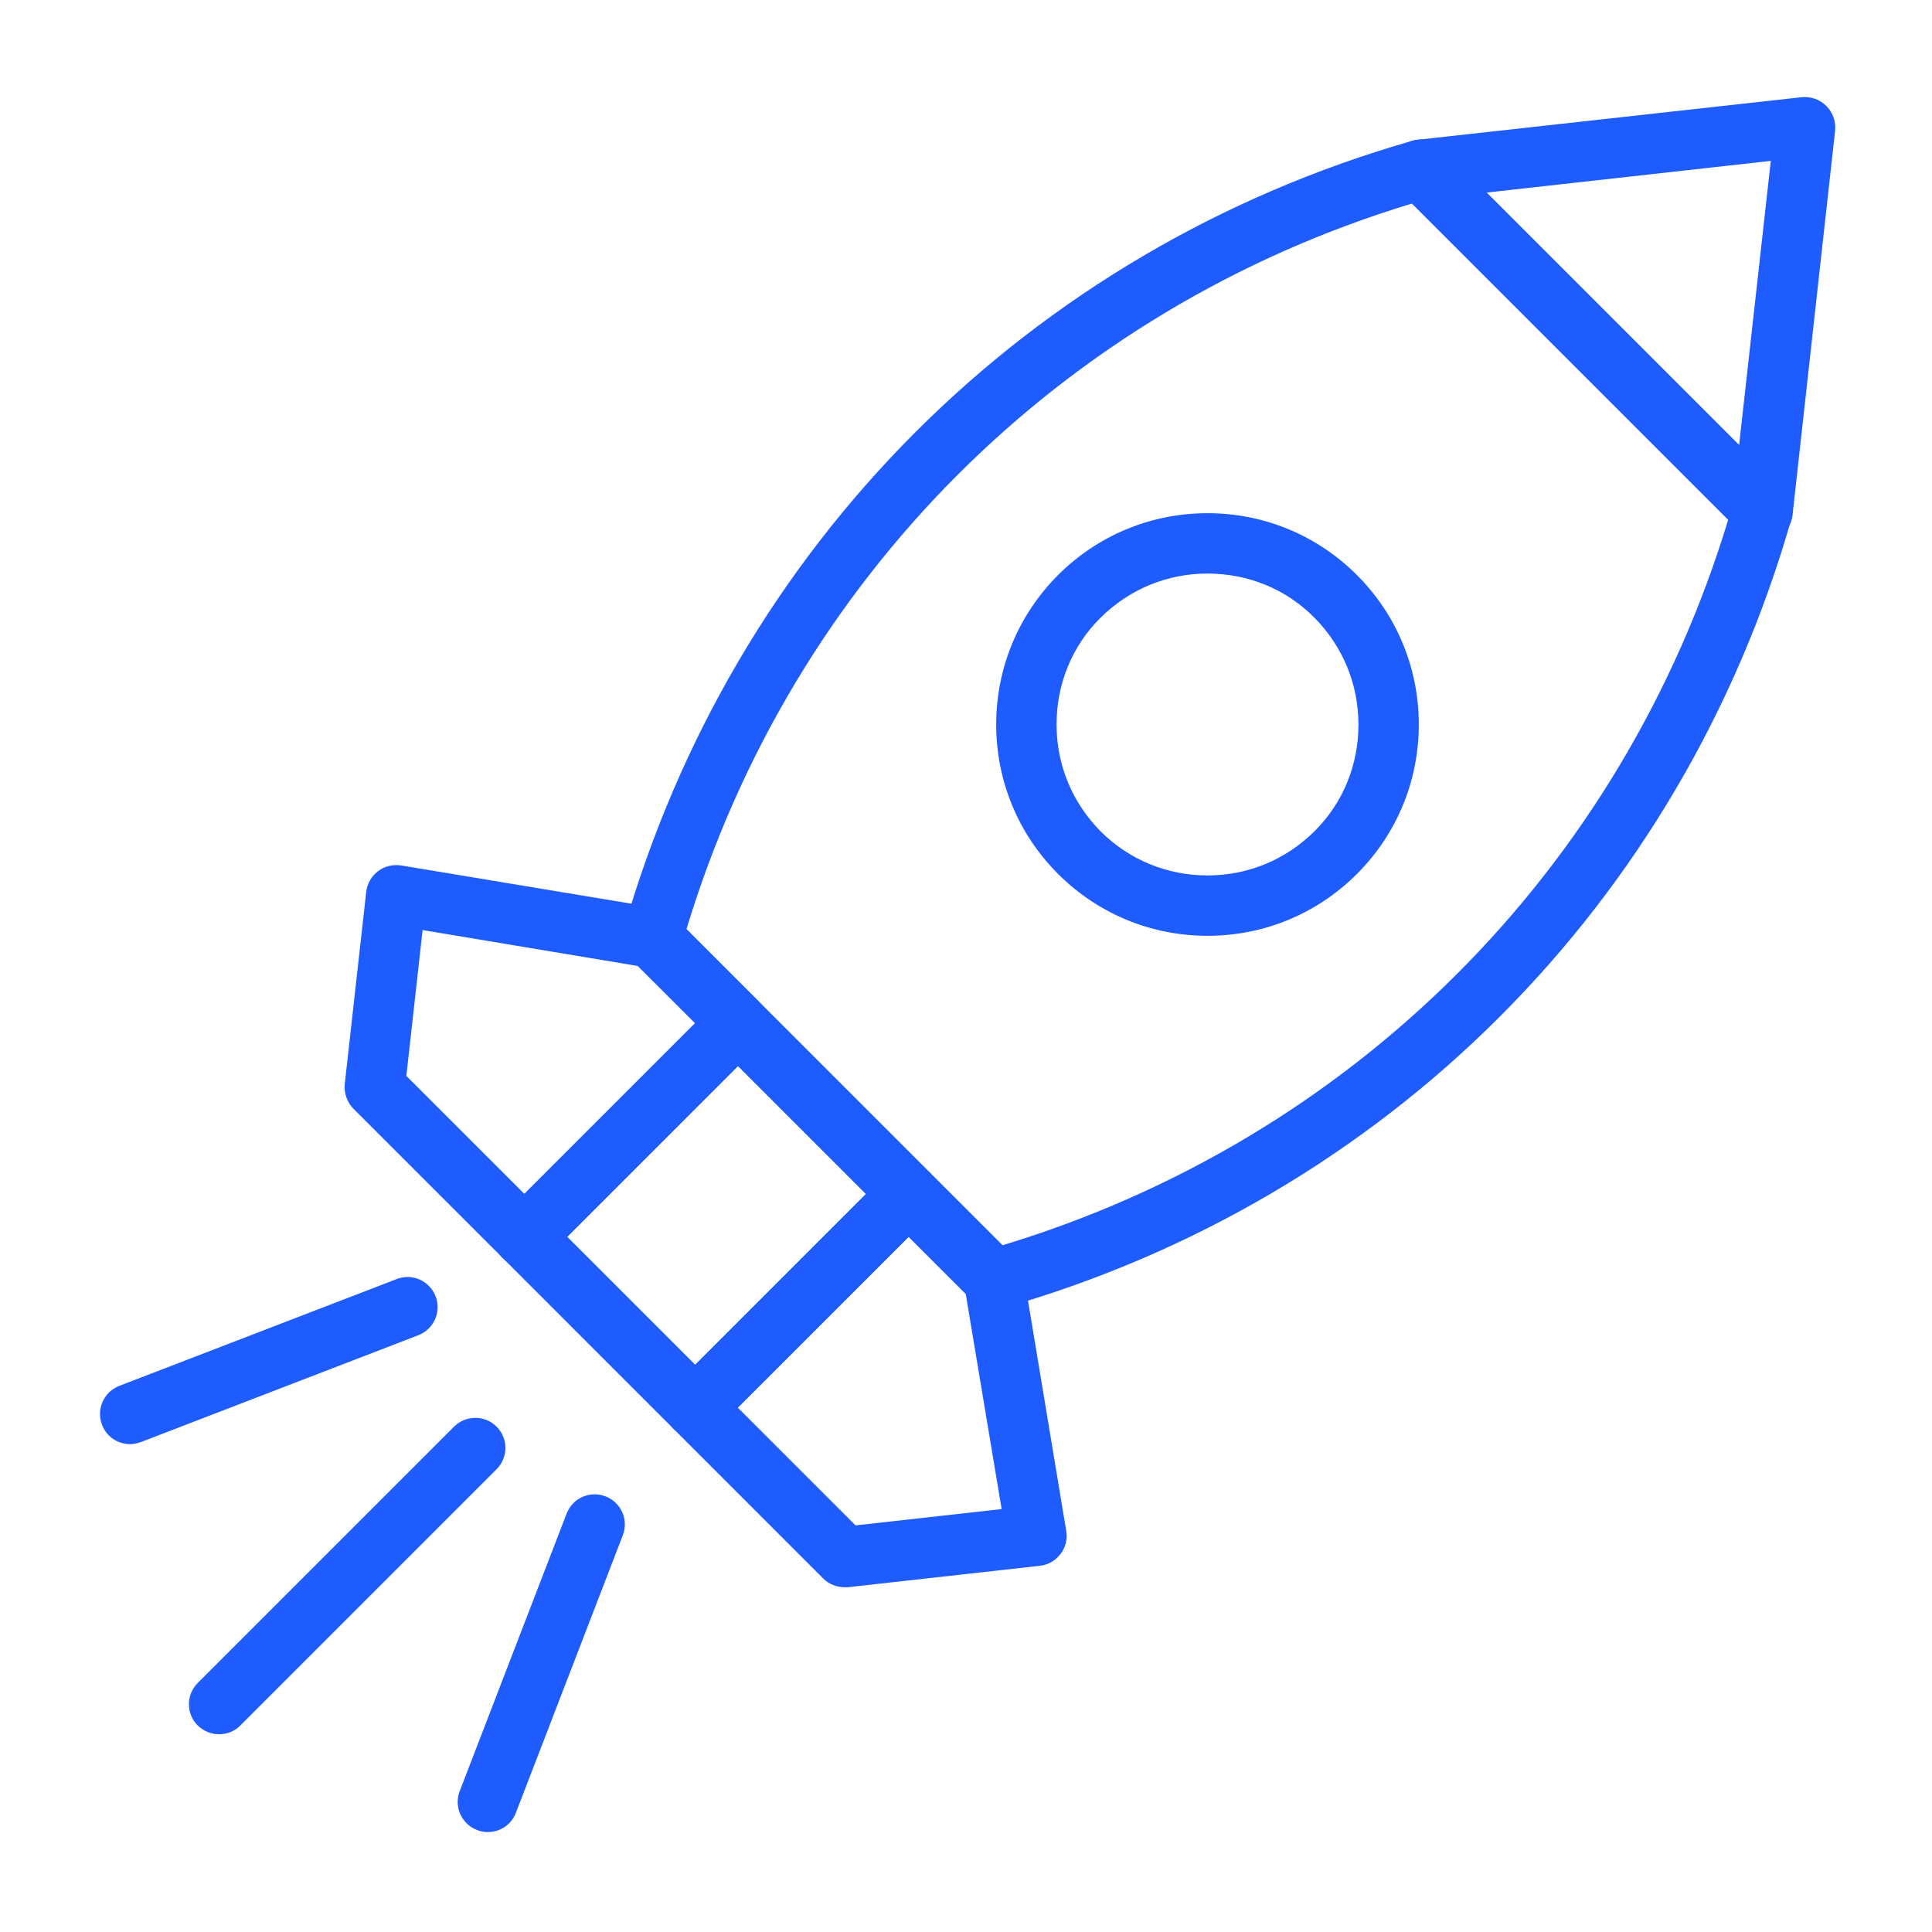
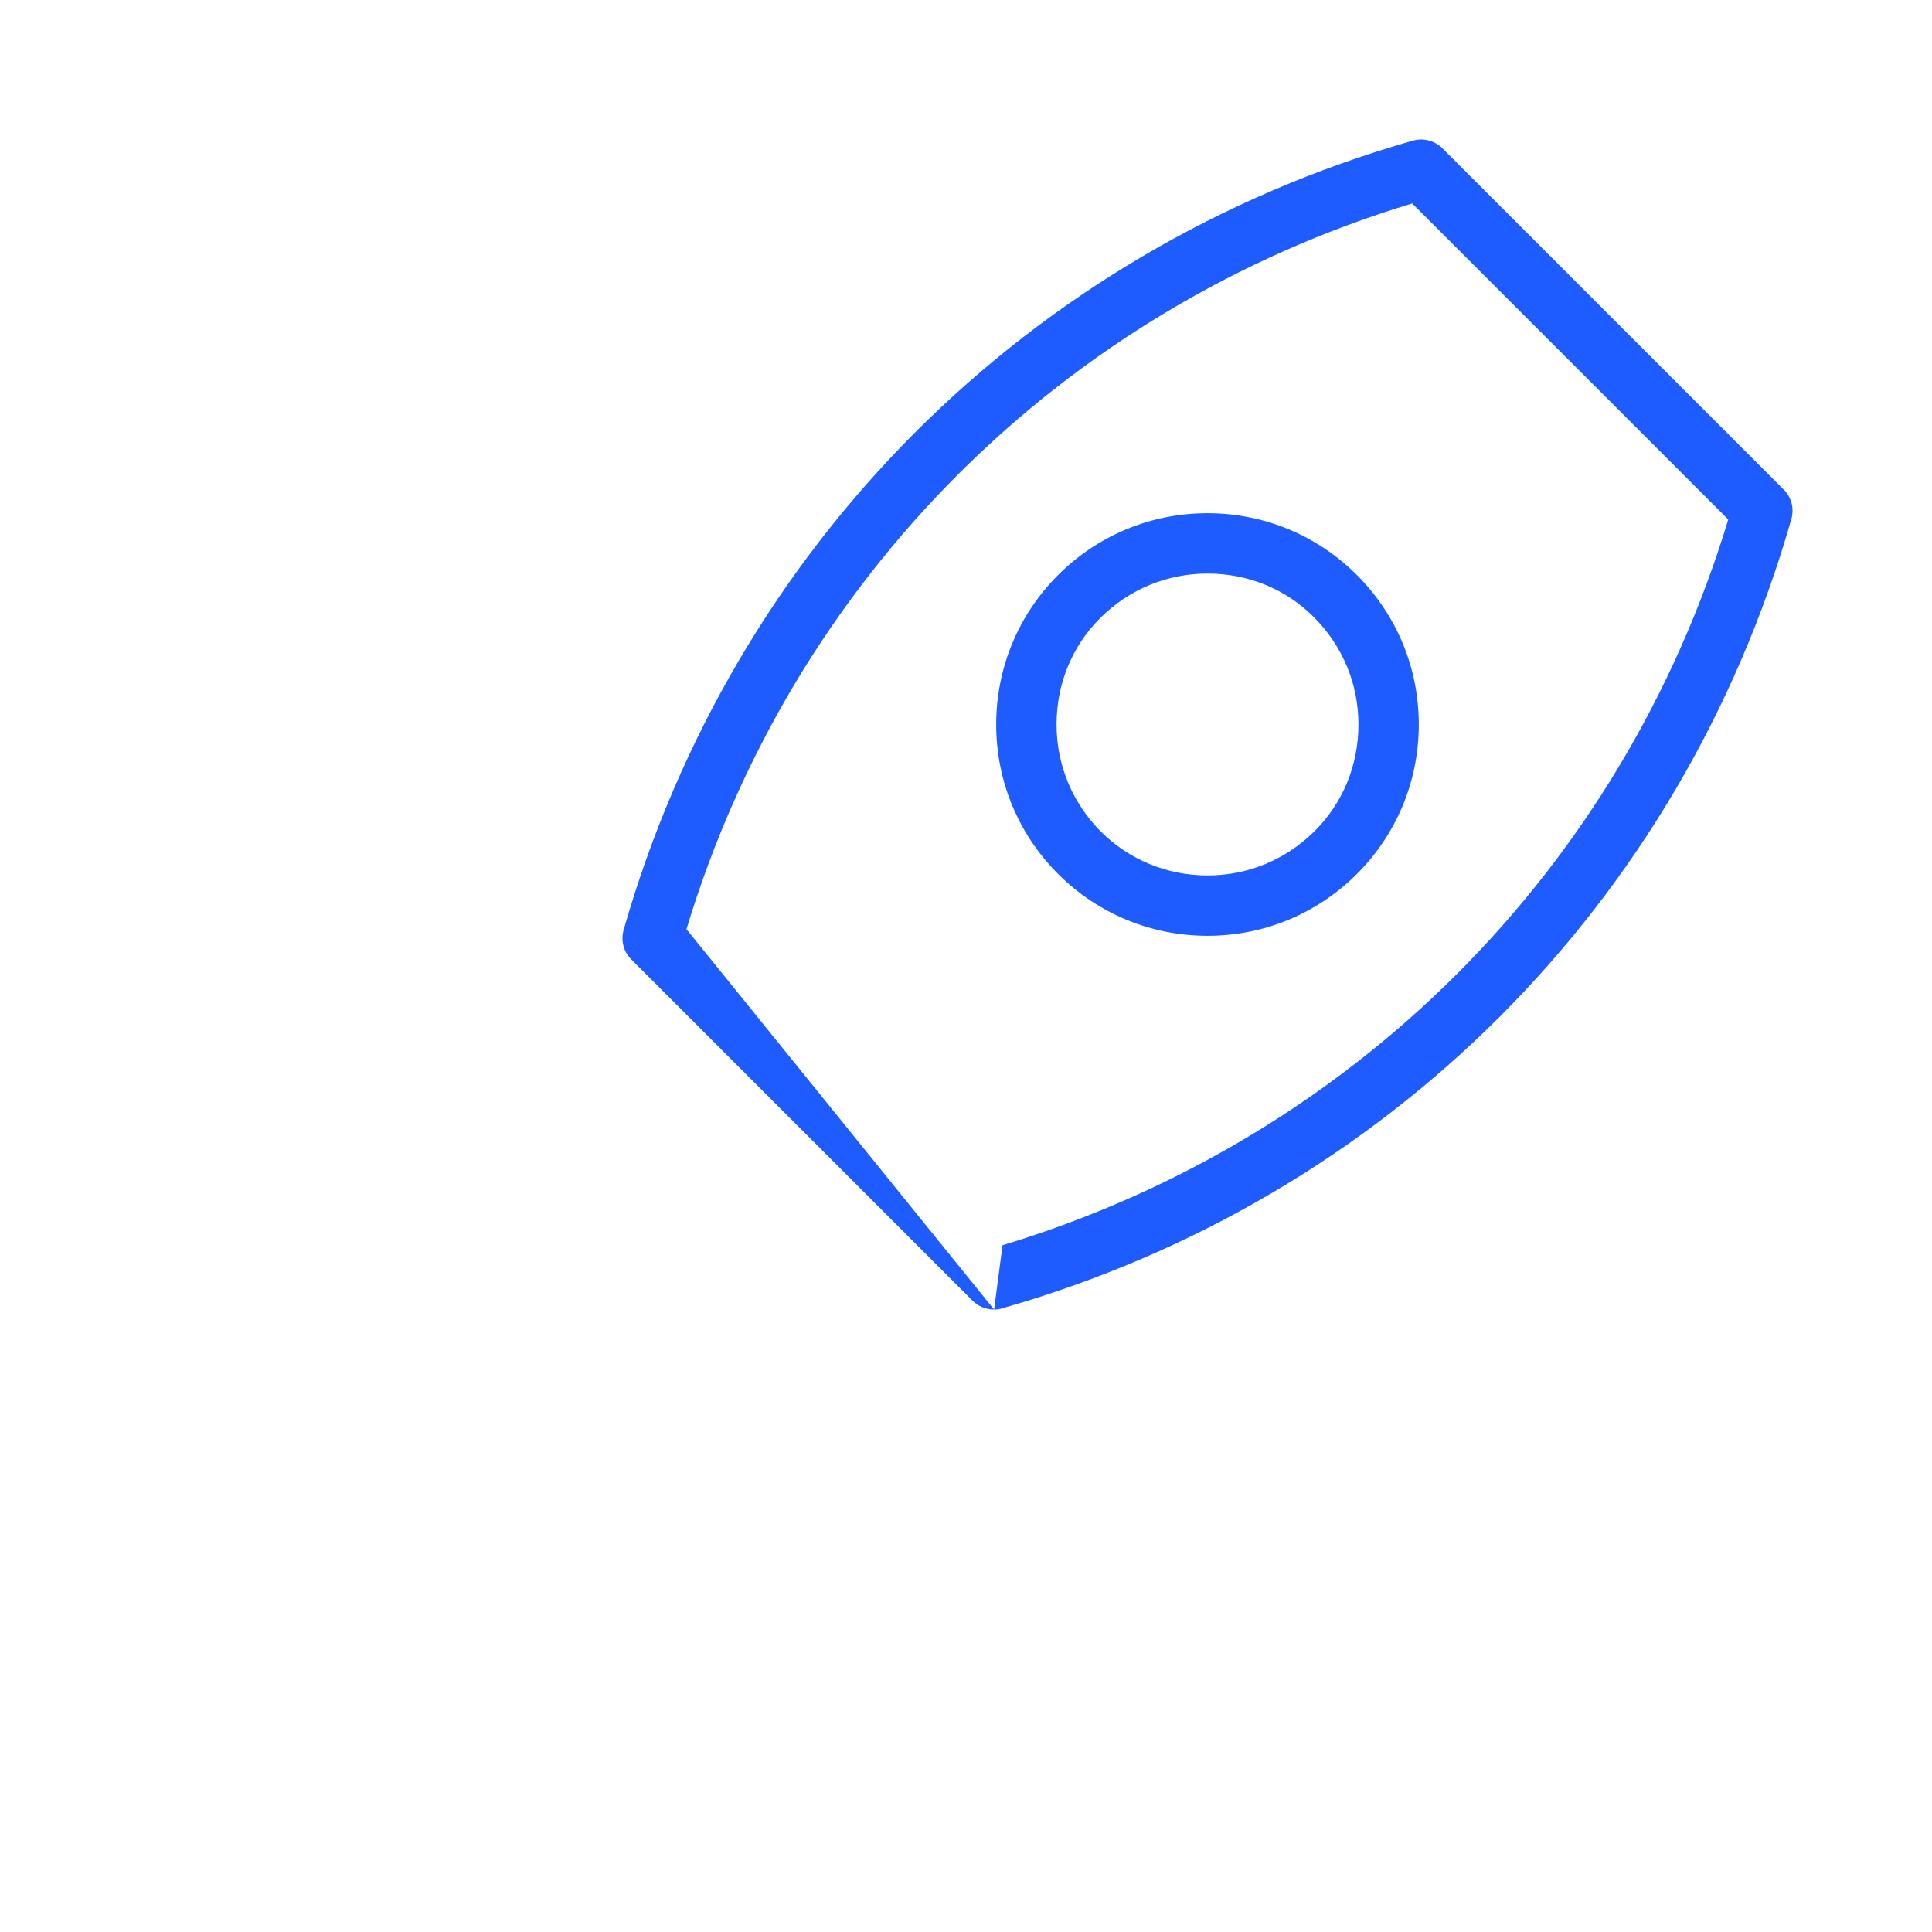
<svg xmlns="http://www.w3.org/2000/svg" width="54" height="54" viewBox="0 0 54 54" fill="none">
-   <path d="M27.785 36.602C27.565 36.602 27.346 36.517 27.186 36.357L17.643 26.814C17.423 26.595 17.348 26.283 17.432 25.988C20.503 15.247 28.747 6.995 39.487 3.932C39.783 3.847 40.103 3.932 40.314 4.143L49.857 13.686C50.077 13.905 50.153 14.217 50.068 14.512C46.997 25.253 38.753 33.505 28.012 36.568C27.937 36.593 27.861 36.602 27.785 36.602ZM19.187 25.971L28.021 34.805C37.808 31.843 45.343 24.308 48.305 14.521L39.471 5.687C29.683 8.648 22.148 16.183 19.187 25.971Z" fill="#1E5CFF" />
-   <path d="M49.258 15.129C49.039 15.129 48.819 15.044 48.659 14.884L39.116 5.341C38.889 5.113 38.812 4.767 38.914 4.463C39.023 4.16 39.294 3.94 39.614 3.907L50.355 2.717C50.608 2.692 50.861 2.776 51.047 2.962C51.233 3.147 51.317 3.4 51.292 3.653L50.102 14.394C50.068 14.715 49.849 14.993 49.545 15.095C49.452 15.129 49.359 15.145 49.267 15.145L49.258 15.129ZM41.546 5.383L48.608 12.445L49.494 4.497L41.546 5.383ZM14.656 35.412C14.428 35.412 14.217 35.319 14.057 35.167L9.88 30.991C9.703 30.814 9.61 30.552 9.636 30.299L10.235 24.933C10.26 24.705 10.378 24.494 10.564 24.351C10.749 24.207 10.986 24.157 11.213 24.19L18.377 25.38C18.554 25.405 18.714 25.49 18.832 25.616L21.22 28.004C21.381 28.164 21.465 28.375 21.465 28.603C21.465 28.831 21.372 29.042 21.22 29.202L15.255 35.167C15.095 35.328 14.884 35.412 14.656 35.412ZM11.365 30.08L14.656 33.37L19.432 28.595L17.828 27L11.812 25.996L11.357 30.08H11.365ZM23.608 44.364C23.389 44.364 23.169 44.28 23.009 44.12L18.832 39.943C18.672 39.783 18.588 39.572 18.588 39.344C18.588 39.116 18.681 38.905 18.832 38.745L24.798 32.78C25.127 32.451 25.659 32.451 25.988 32.78L28.375 35.167C28.502 35.294 28.586 35.454 28.612 35.623L29.801 42.787C29.843 43.014 29.784 43.251 29.641 43.436C29.497 43.622 29.295 43.74 29.059 43.765L23.692 44.364C23.692 44.364 23.634 44.364 23.6 44.364H23.608ZM20.621 39.344L23.912 42.635L27.996 42.179L26.992 36.163L25.397 34.569L20.621 39.344Z" fill="#1E5CFF" />
-   <path d="M19.432 40.188C19.212 40.188 19.001 40.103 18.832 39.943L14.057 35.167C13.897 35.007 13.812 34.796 13.812 34.568C13.812 34.341 13.905 34.13 14.057 33.969L20.022 28.004C20.343 27.683 20.9 27.683 21.212 28.004L25.988 32.78C26.148 32.94 26.232 33.151 26.232 33.379C26.232 33.606 26.139 33.818 25.988 33.978L20.022 39.943C19.854 40.112 19.642 40.188 19.423 40.188H19.432ZM15.854 34.568L19.432 38.146L24.207 33.37L20.63 29.793L15.854 34.568ZM6.126 48.473C5.906 48.473 5.695 48.389 5.527 48.229C5.198 47.9 5.198 47.368 5.527 47.039L12.69 39.876C13.019 39.547 13.551 39.547 13.88 39.876C14.209 40.205 14.209 40.736 13.88 41.065L6.716 48.229C6.548 48.398 6.337 48.473 6.117 48.473H6.126ZM13.635 51.207C13.534 51.207 13.432 51.19 13.331 51.148C12.893 50.979 12.682 50.49 12.85 50.06L15.837 42.306C16.006 41.867 16.495 41.656 16.926 41.825C17.364 41.993 17.575 42.483 17.407 42.913L14.42 50.667C14.293 51.005 13.973 51.207 13.635 51.207ZM3.637 40.365C3.299 40.365 2.978 40.163 2.852 39.825C2.683 39.386 2.903 38.905 3.333 38.736L11.087 35.75C11.526 35.581 12.007 35.8 12.175 36.231C12.344 36.669 12.125 37.15 11.694 37.319L3.94 40.306C3.839 40.34 3.738 40.365 3.637 40.365Z" fill="#1E5CFF" />
+   <path d="M27.785 36.602C27.565 36.602 27.346 36.517 27.186 36.357L17.643 26.814C17.423 26.595 17.348 26.283 17.432 25.988C20.503 15.247 28.747 6.995 39.487 3.932C39.783 3.847 40.103 3.932 40.314 4.143L49.857 13.686C50.077 13.905 50.153 14.217 50.068 14.512C46.997 25.253 38.753 33.505 28.012 36.568C27.937 36.593 27.861 36.602 27.785 36.602ZL28.021 34.805C37.808 31.843 45.343 24.308 48.305 14.521L39.471 5.687C29.683 8.648 22.148 16.183 19.187 25.971Z" fill="#1E5CFF" />
  <path d="M33.75 26.156C32.172 26.156 30.687 25.54 29.573 24.427C28.46 23.313 27.844 21.828 27.844 20.25C27.844 18.672 28.46 17.187 29.573 16.073C30.687 14.96 32.172 14.344 33.75 14.344C35.328 14.344 36.813 14.96 37.927 16.073C39.04 17.187 39.656 18.672 39.656 20.25C39.656 21.828 39.04 23.313 37.927 24.427C36.813 25.54 35.328 26.156 33.75 26.156ZM33.75 16.031C32.619 16.031 31.565 16.47 30.763 17.263C29.962 18.056 29.531 19.119 29.531 20.25C29.531 21.381 29.97 22.435 30.763 23.237C31.556 24.03 32.619 24.469 33.75 24.469C34.881 24.469 35.935 24.03 36.737 23.237C37.538 22.444 37.969 21.381 37.969 20.25C37.969 19.119 37.53 18.065 36.737 17.263C35.944 16.462 34.881 16.031 33.75 16.031Z" fill="#1E5CFF" />
</svg>